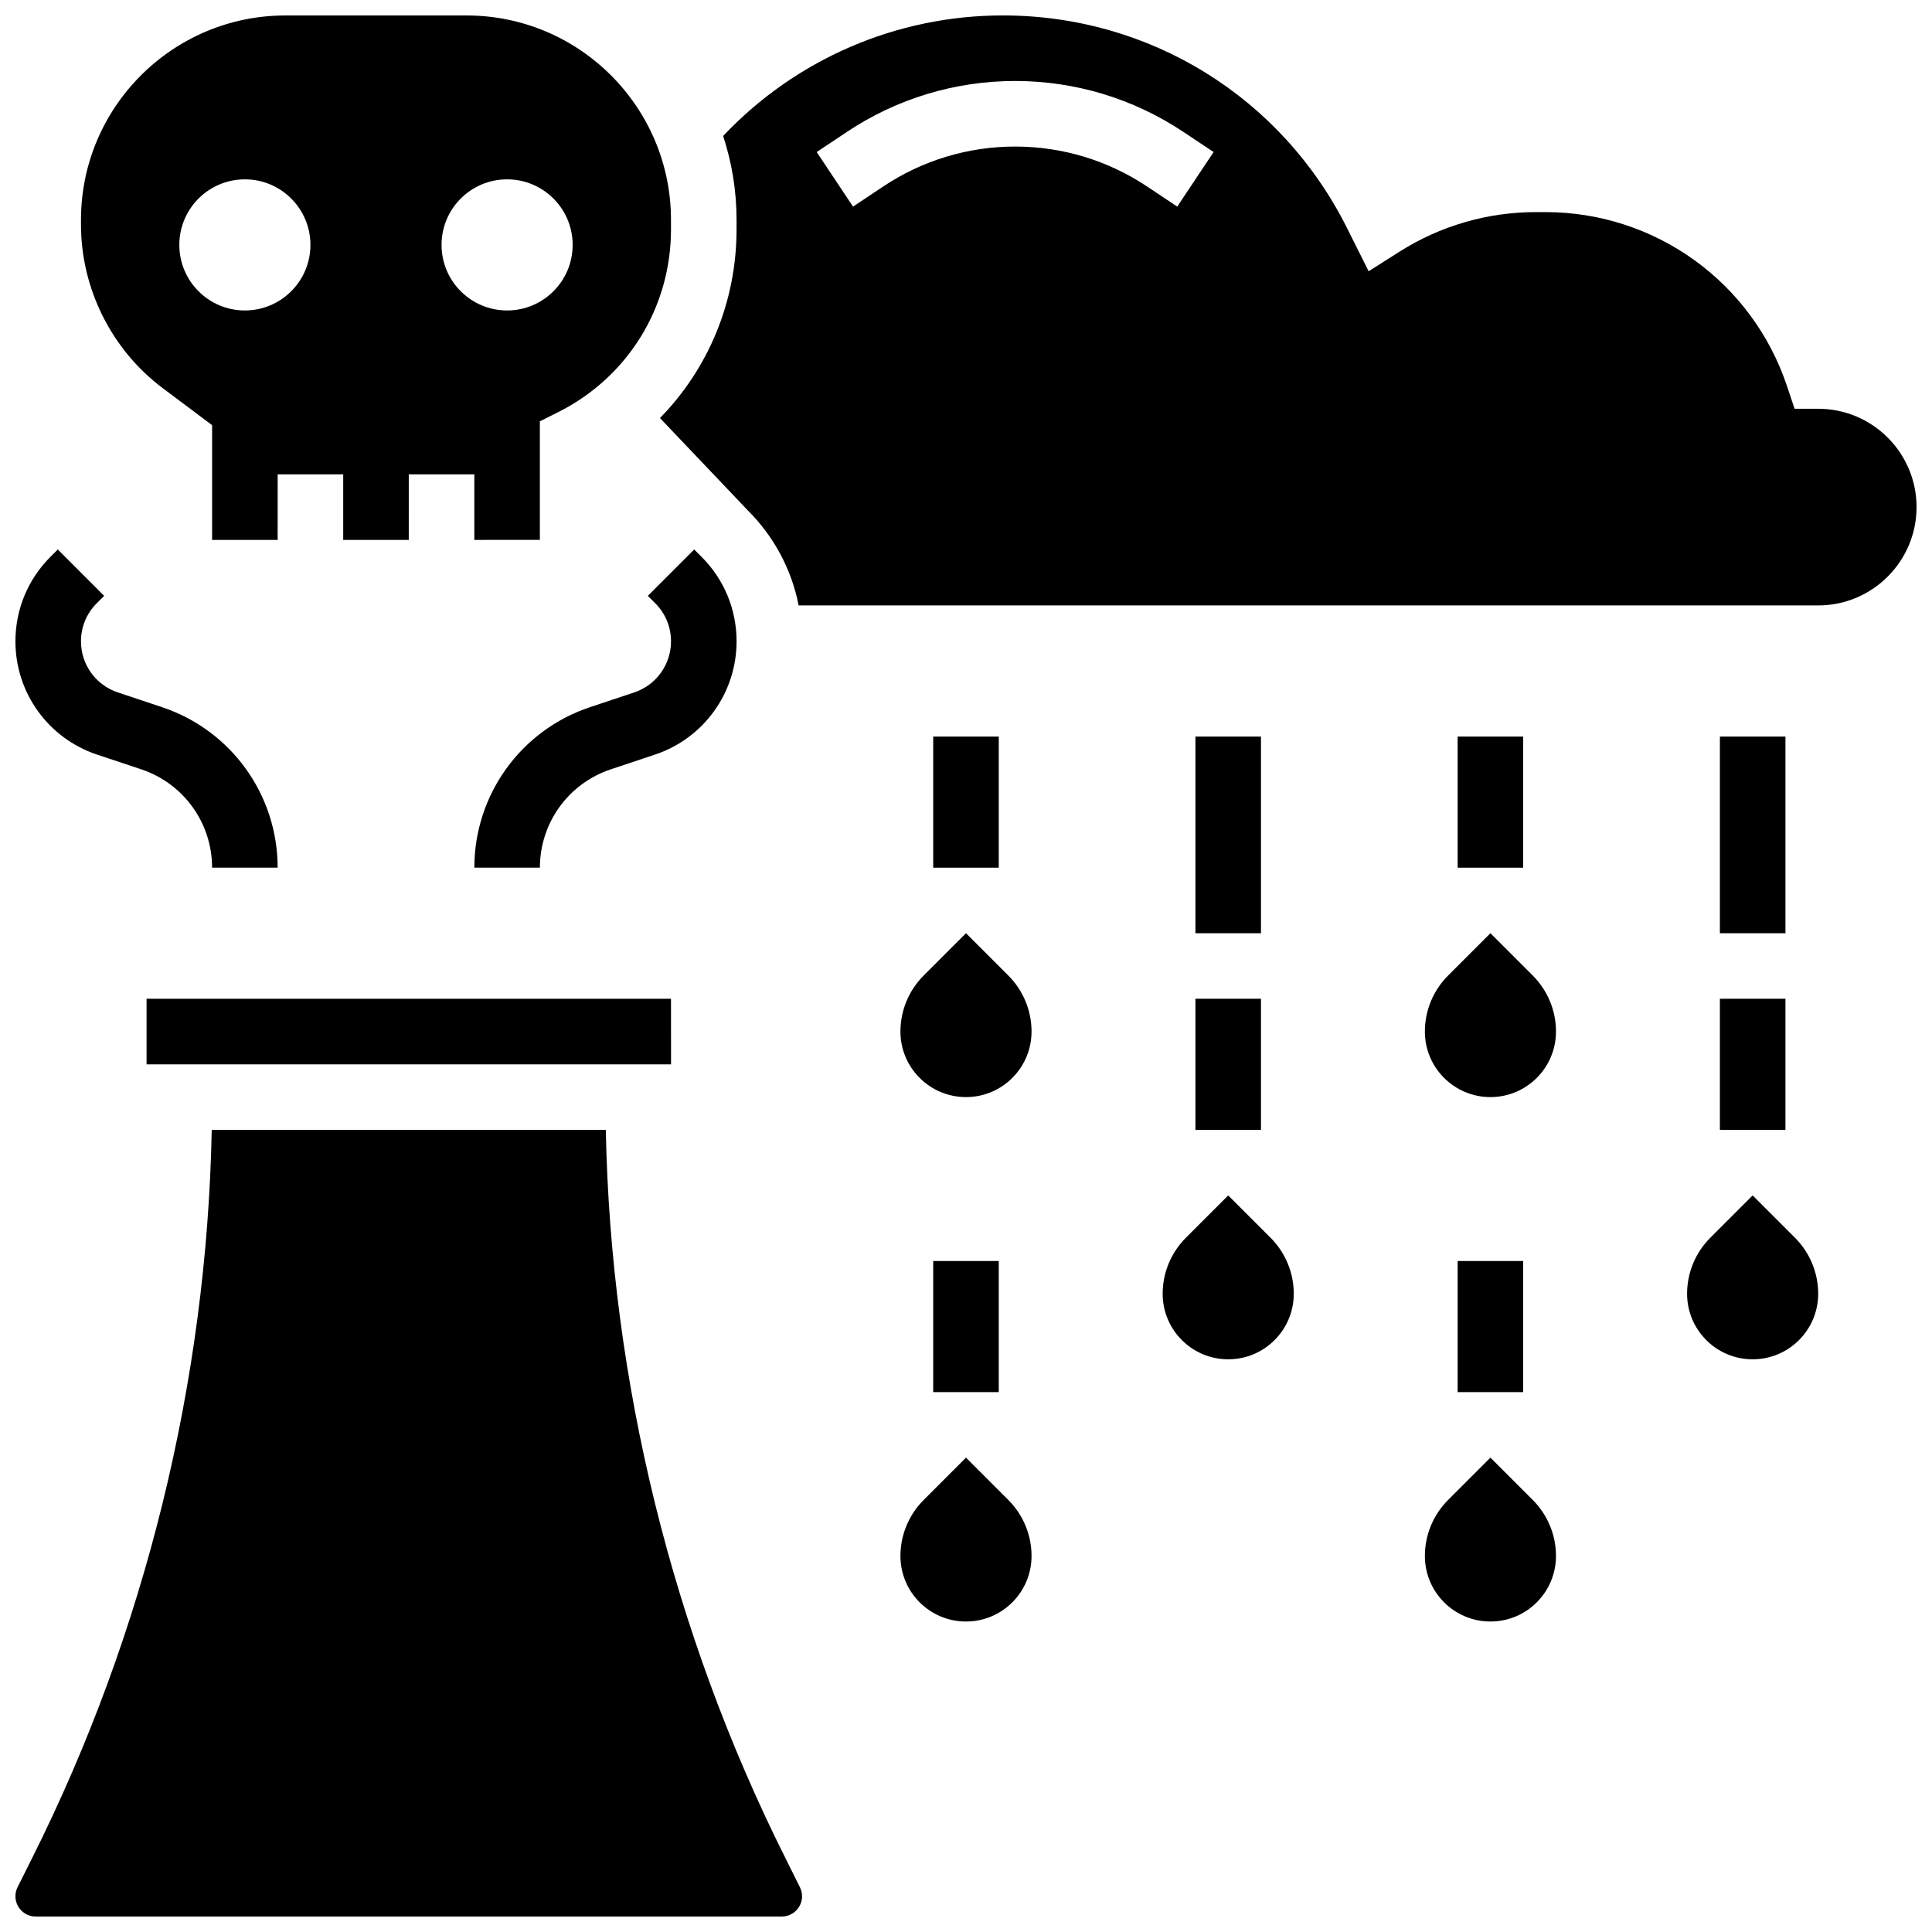
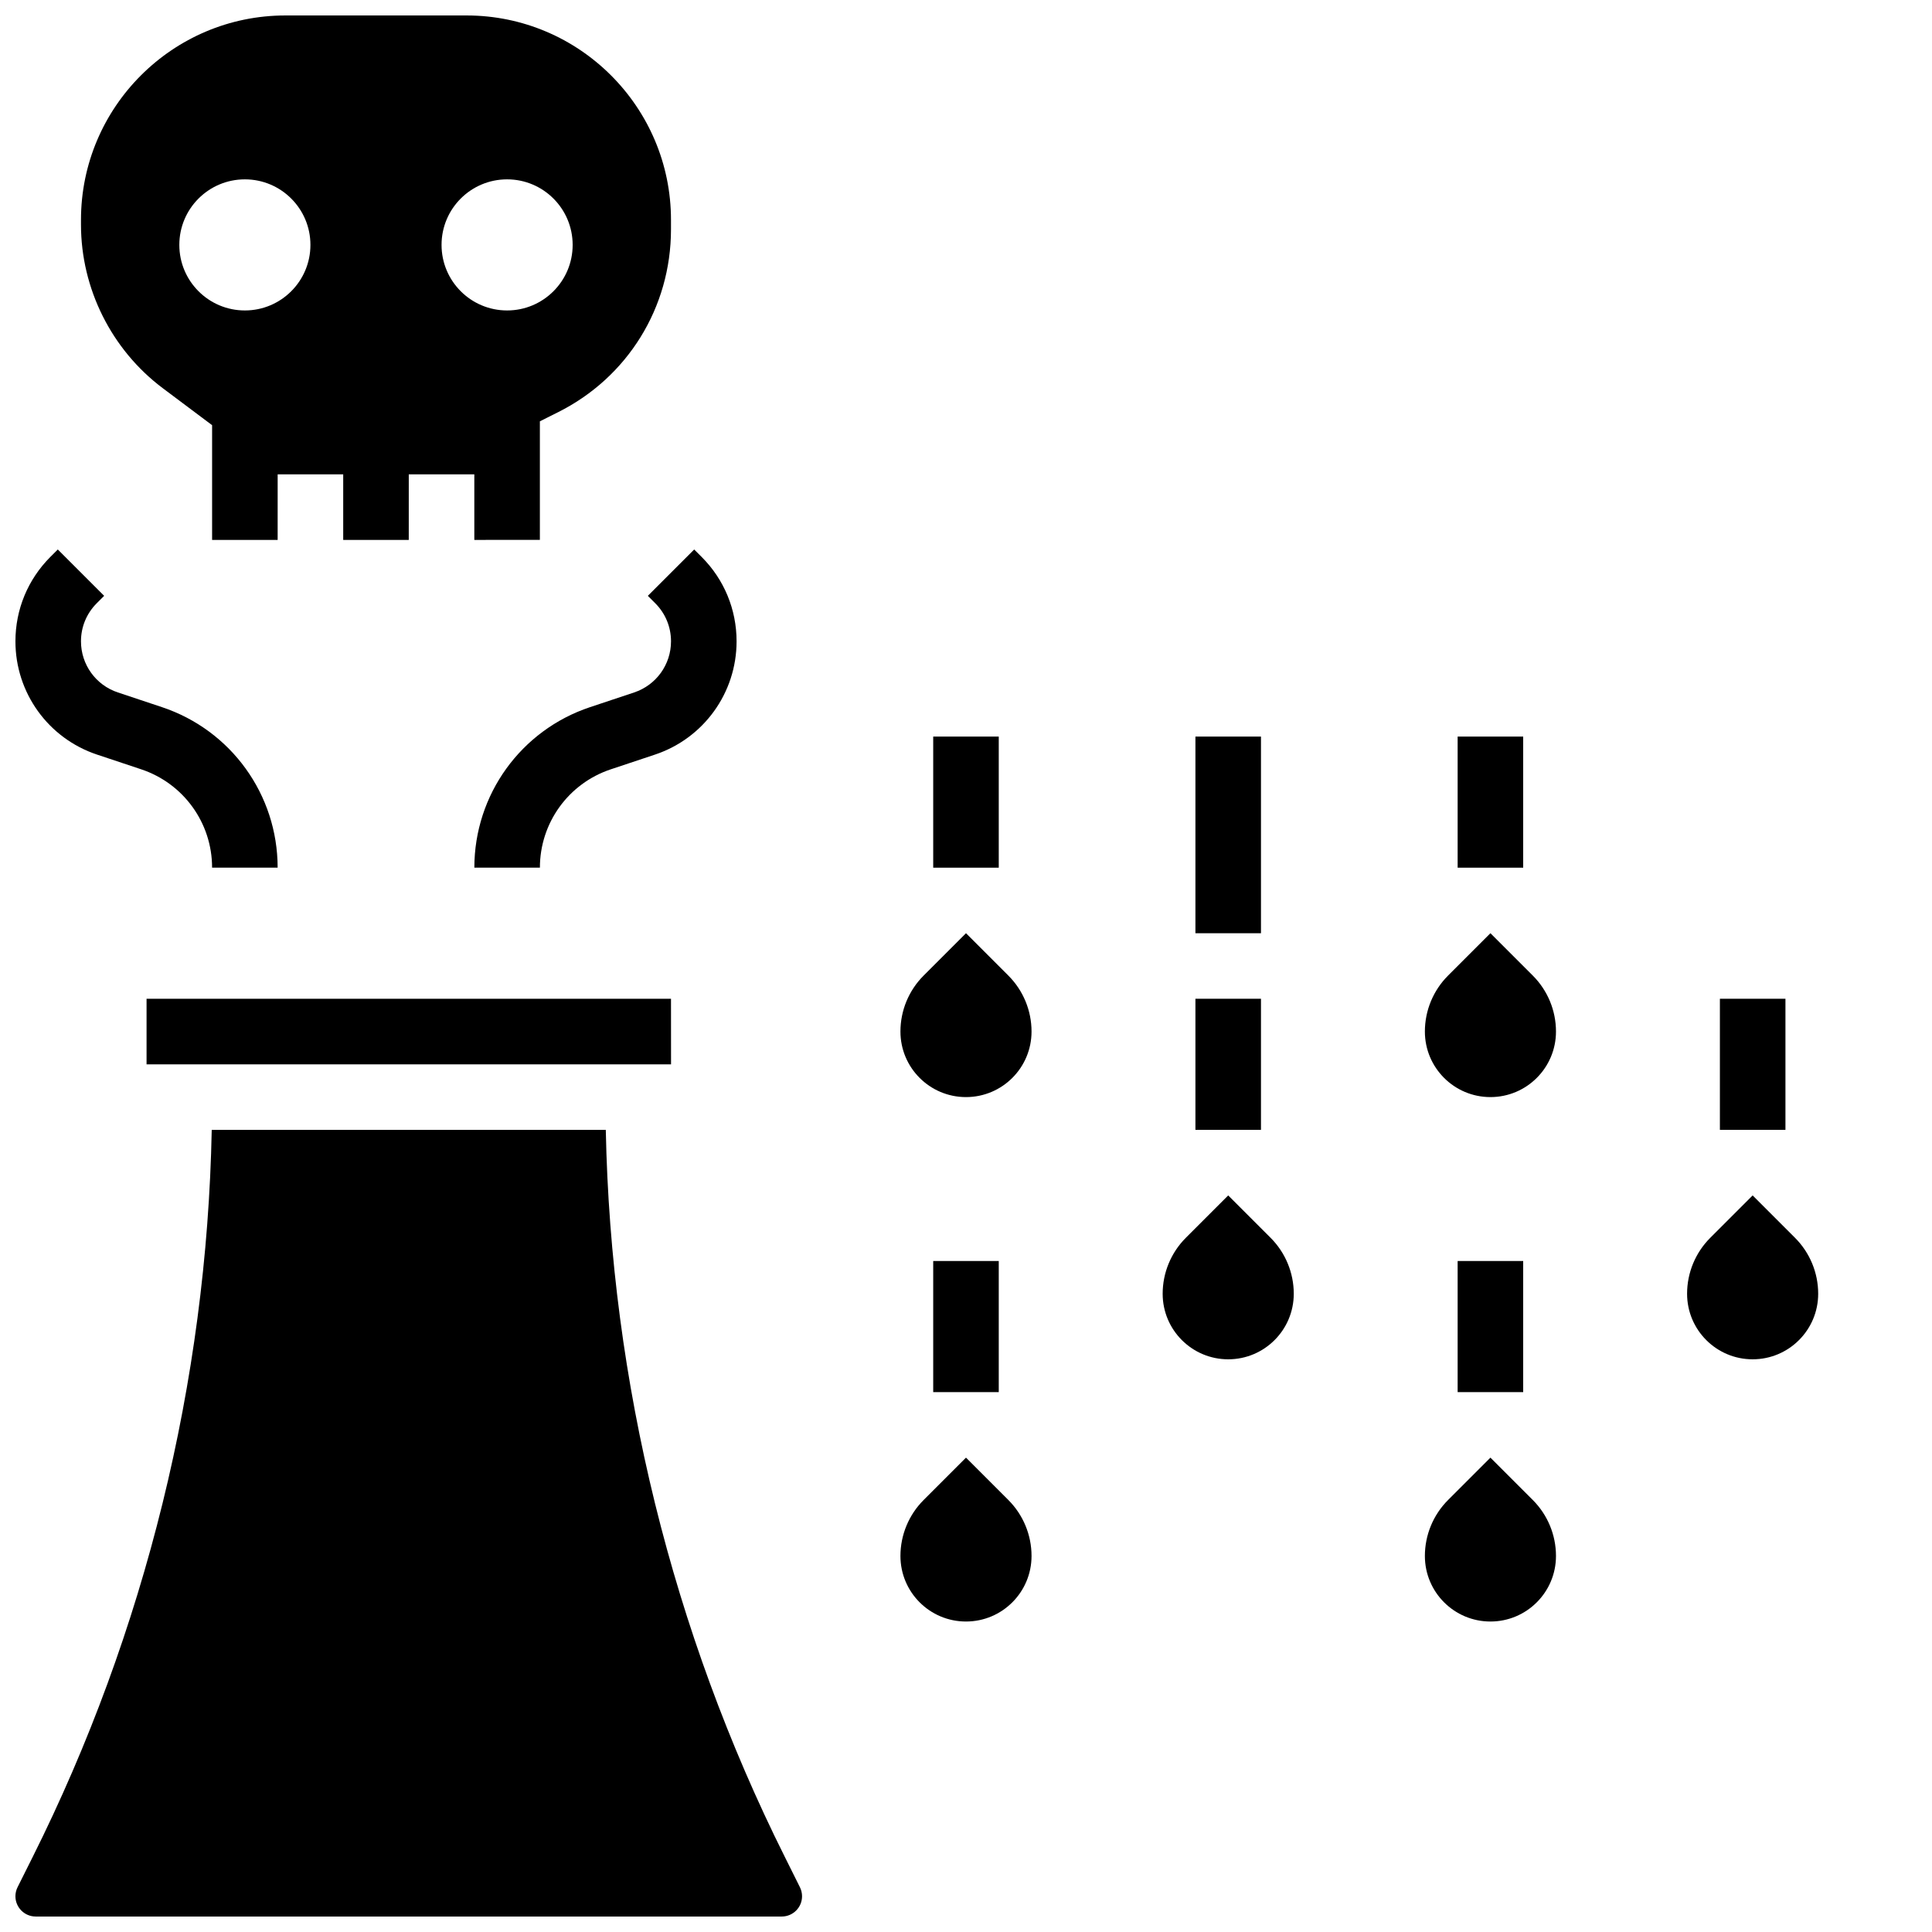
<svg xmlns="http://www.w3.org/2000/svg" width="800px" height="800px" version="1.1" viewBox="144 144 512 512">
  <defs>
    <clipPath id="d">
      <path d="m148.09 289h69.906v85h-69.906z" />
    </clipPath>
    <clipPath id="c">
      <path d="m148.09 443h208.91v208.9h-208.91z" />
    </clipPath>
    <clipPath id="b">
      <path d="m165 148.09h157v139.91h-157z" />
    </clipPath>
    <clipPath id="a">
      <path d="m318 148.09h333.9v156.91h-333.9z" />
    </clipPath>
  </defs>
  <g clip-path="url(#d)">
    <path d="m169.73 343.98 11.695 3.898c11.234 3.746 18.781 14.219 18.781 26.059h17.371c0-19.332-12.32-36.426-30.66-42.539l-11.695-3.898c-5.84-1.945-9.762-7.387-9.762-13.543 0-3.812 1.484-7.398 4.18-10.094l1.961-1.961-12.285-12.285-1.961 1.961c-5.973 5.981-9.266 13.93-9.266 22.379 0 13.645 8.695 25.711 21.641 30.023z" />
  </g>
  <path d="m339.2 313.96c0-8.453-3.293-16.398-9.27-22.379l-1.961-1.961-12.285 12.285 1.961 1.961c2.695 2.695 4.18 6.281 4.18 10.094 0 6.152-3.922 11.594-9.762 13.543l-11.695 3.898c-18.34 6.113-30.66 23.211-30.66 42.539h17.371c0-11.84 7.547-22.312 18.781-26.059l11.695-3.898c12.945-4.312 21.645-16.379 21.645-30.023z" />
  <path d="m182.84 426.06h138.98 0.012l-0.012-17.375h-138.98z" />
  <g clip-path="url(#c)">
    <path d="m351.98 636.09c-29.801-59.602-46.129-126.03-47.438-192.66h-104.43c-1.309 66.633-17.637 133.06-47.438 192.66l-4.016 8.035c-0.375 0.746-0.57 1.574-0.57 2.402 0 2.961 2.41 5.371 5.367 5.371h197.73c2.961 0 5.367-2.41 5.367-5.367 0-0.828-0.195-1.66-0.566-2.398z" />
  </g>
  <g clip-path="url(#b)">
    <path d="m187.13 246.87 13.078 9.805v30.402 0.012l17.371-0.004 0.004-17.379h17.371v17.379l17.371-0.004 0.004-17.375h17.371v17.375l17.371-0.004v-31.426l4.801-2.402c18.473-9.234 29.945-27.797 29.945-48.449v-2.535c0-29.867-24.301-54.168-54.168-54.168h-48.016c-29.871 0-54.172 24.301-54.172 54.168v1.266c0 16.961 8.102 33.16 21.668 43.34zm91.258-55.34c9.594 0 17.371 7.777 17.371 17.371s-7.777 17.371-17.371 17.371-17.371-7.777-17.371-17.371c-0.004-9.594 7.773-17.371 17.371-17.371zm-69.492 0c9.594 0 17.371 7.777 17.371 17.371s-7.777 17.371-17.371 17.371-17.371-7.777-17.371-17.371 7.777-17.371 17.371-17.371z" />
  </g>
  <g clip-path="url(#a)">
-     <path d="m625.84 252.33h-6.262l-1.98-5.938c-9.203-27.625-34.953-46.184-64.066-46.184h-2.504c-12.84 0-25.359 3.637-36.203 10.523l-8.121 5.156-5.707-11.414c-17.391-34.777-52.348-56.383-91.234-56.383-28.164 0-54.898 11.582-74.125 31.941 2.293 7 3.555 14.469 3.555 22.227v2.535c0 19.113-7.445 36.875-20.297 49.992l23.312 24.508c6.977 6.977 11.586 15.684 13.438 25.152h270.2c14.367 0 26.059-11.691 26.059-26.059s-11.691-26.059-26.059-26.059zm-169.86-53.578-7.992-5.328c-10.387-6.926-22.48-10.586-34.965-10.586s-24.578 3.66-34.969 10.586l-7.988 5.328-9.637-14.457 7.992-5.328c13.254-8.832 28.676-13.504 44.602-13.504 15.926 0 31.352 4.672 44.602 13.504l7.992 5.328z" />
-   </g>
+     </g>
  <path d="m400 391.31-11.23 11.23c-3.934 3.934-6.144 9.266-6.144 14.828 0 9.594 7.777 17.371 17.371 17.371s17.371-7.777 17.371-17.371c0-5.562-2.211-10.895-6.141-14.828z" />
  <path d="m391.31 339.2h17.371v34.746h-17.371z" />
  <path d="m469.49 460.8-11.23 11.23c-3.93 3.93-6.141 9.266-6.141 14.828 0 9.594 7.777 17.371 17.371 17.371s17.371-7.777 17.371-17.371c0-5.562-2.211-10.895-6.141-14.828z" />
  <path d="m460.8 408.68h17.371v34.746h-17.371z" />
  <path d="m460.8 339.2h17.371v52.117h-17.371z" />
  <path d="m538.98 391.31-11.23 11.23c-3.934 3.934-6.141 9.266-6.141 14.828 0 9.594 7.777 17.371 17.371 17.371s17.371-7.777 17.371-17.371c0-5.562-2.211-10.895-6.141-14.828z" />
  <path d="m530.29 339.2h17.371v34.746h-17.371z" />
  <path d="m538.98 530.29-11.23 11.23c-3.934 3.934-6.141 9.27-6.141 14.828 0 9.594 7.777 17.371 17.371 17.371s17.371-7.777 17.371-17.371c0-5.562-2.211-10.895-6.141-14.828z" />
  <path d="m530.29 478.18h17.371v34.746h-17.371z" />
  <path d="m400 530.29-11.23 11.23c-3.934 3.934-6.144 9.27-6.144 14.828 0 9.594 7.777 17.371 17.371 17.371s17.371-7.777 17.371-17.371c0-5.562-2.211-10.895-6.141-14.828z" />
  <path d="m391.31 478.18h17.371v34.746h-17.371z" />
  <path d="m608.47 460.8-11.23 11.23c-3.934 3.93-6.144 9.266-6.144 14.828 0 9.594 7.777 17.371 17.371 17.371s17.371-7.777 17.371-17.371c0-5.562-2.211-10.895-6.141-14.828z" />
  <path d="m599.79 408.68h17.371v34.746h-17.371z" />
-   <path d="m599.79 339.2h17.371v52.117h-17.371z" />
</svg>